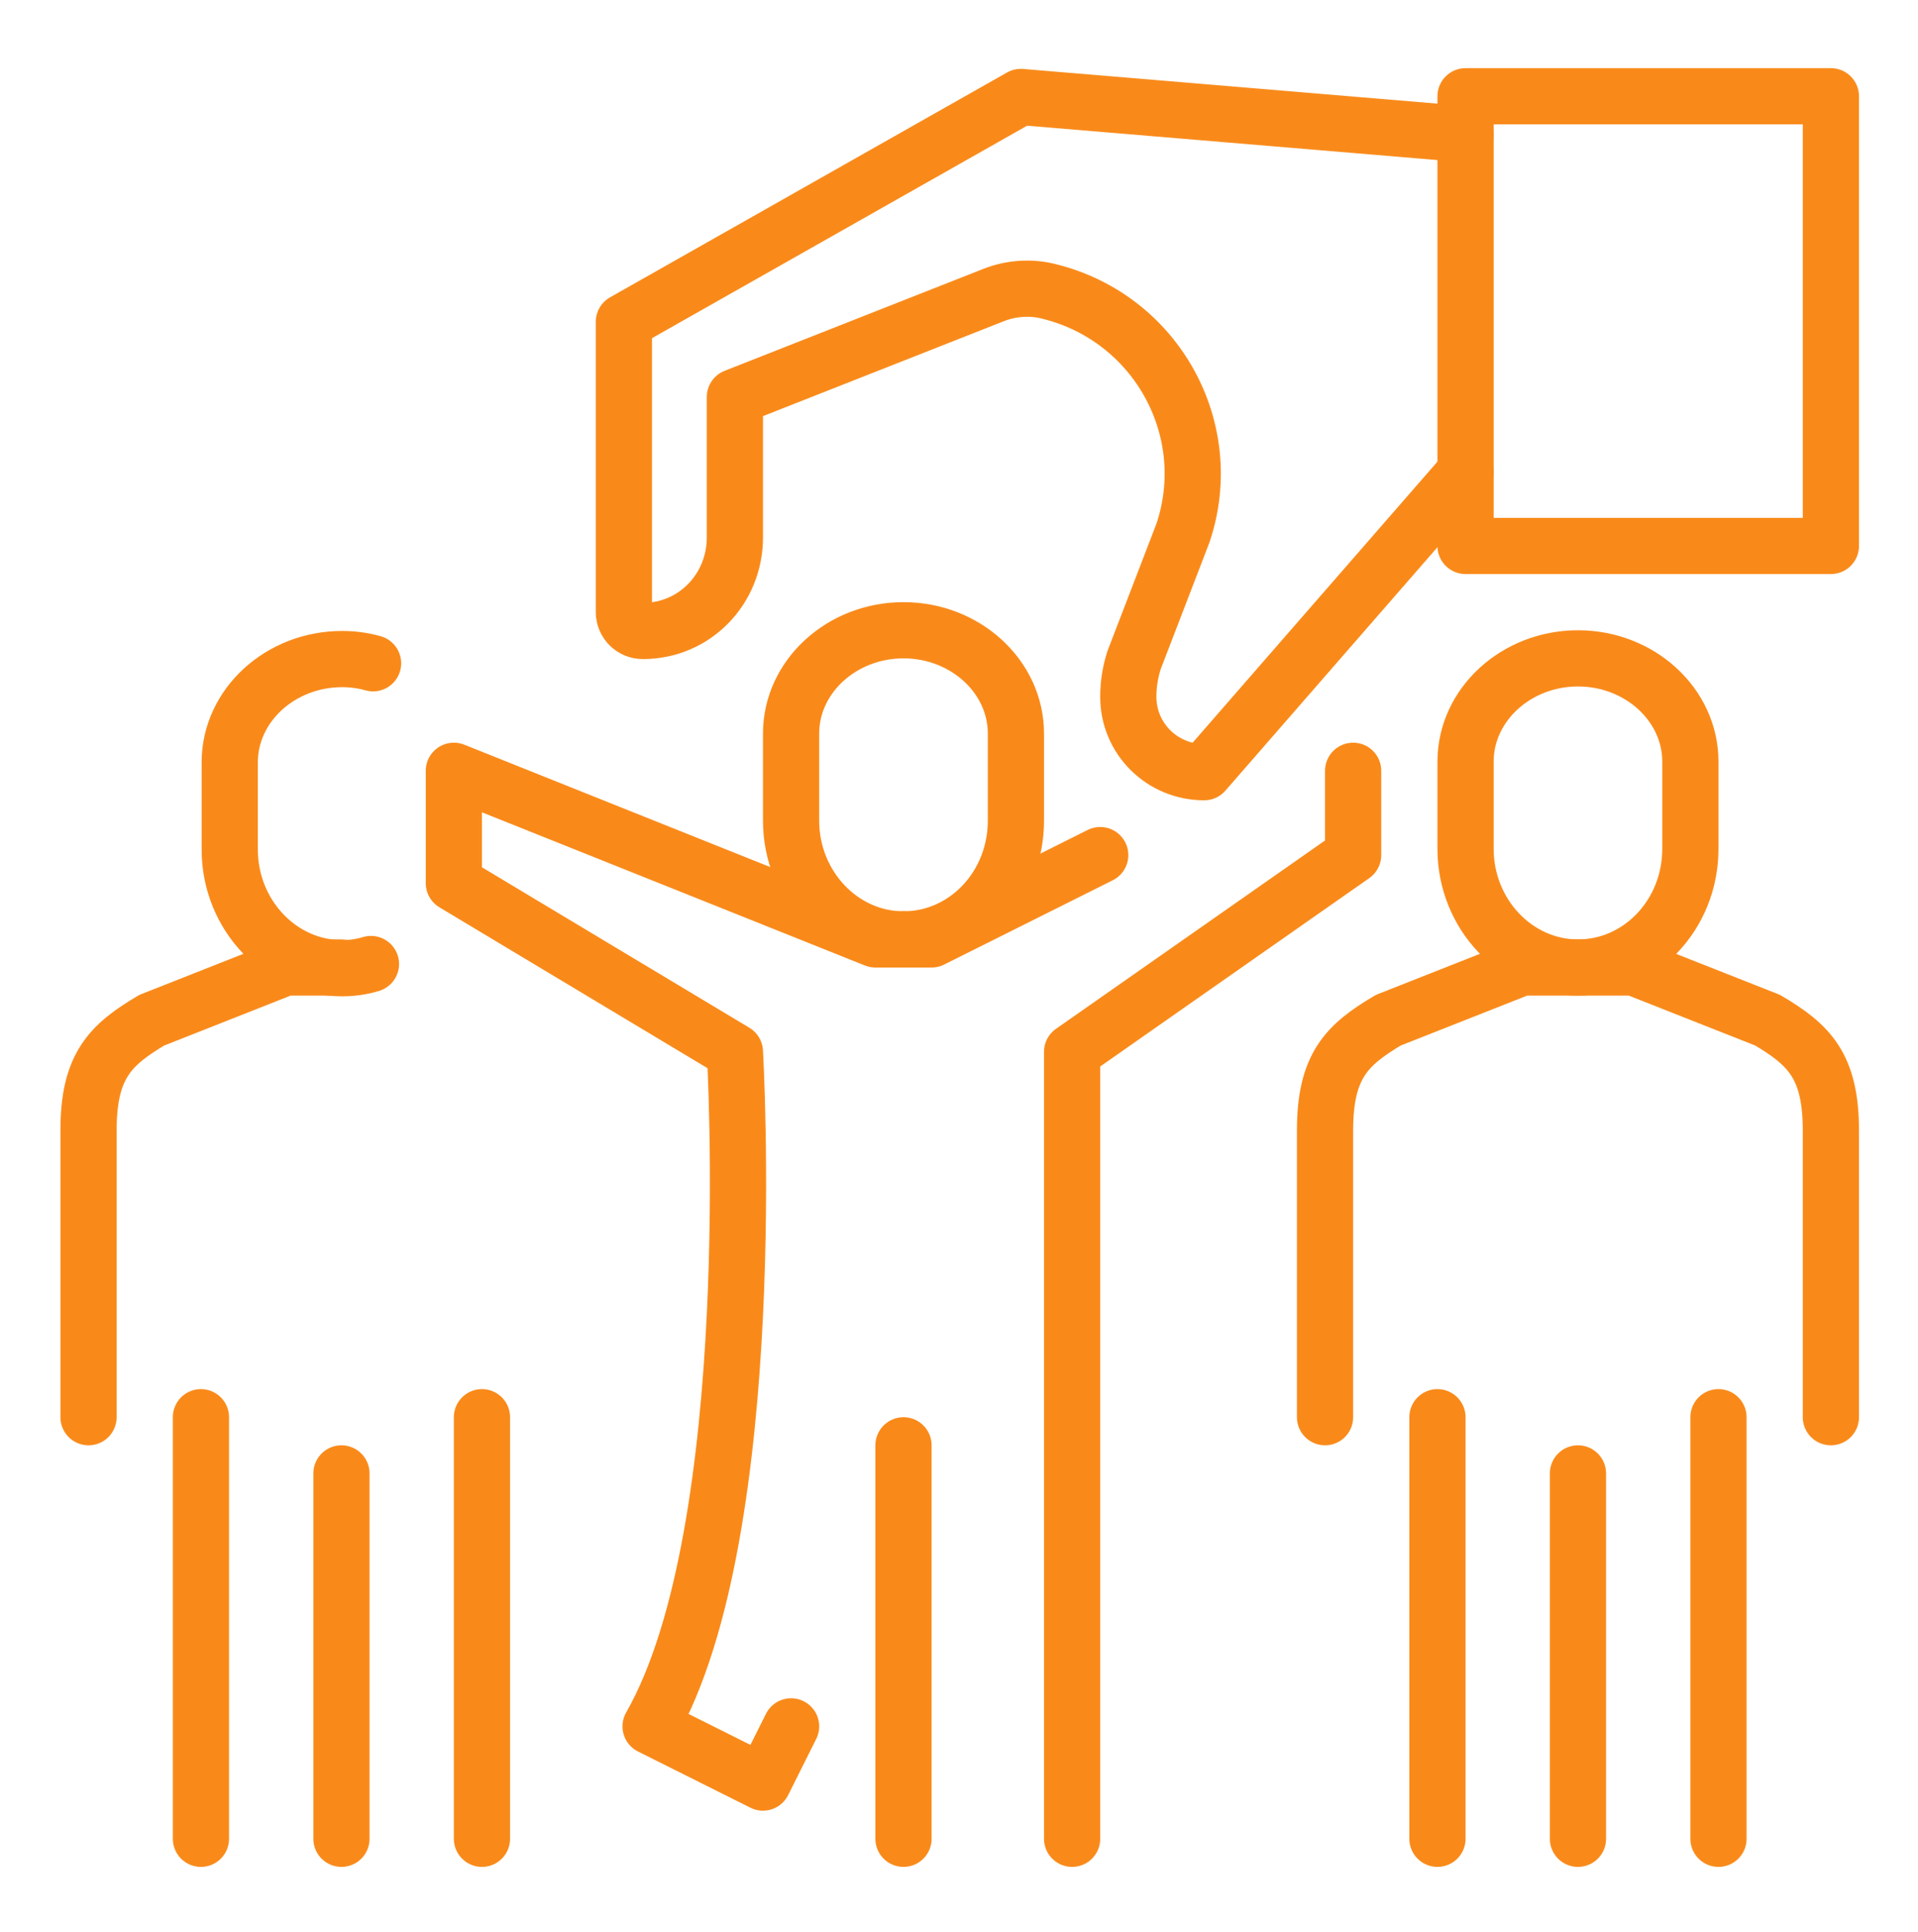
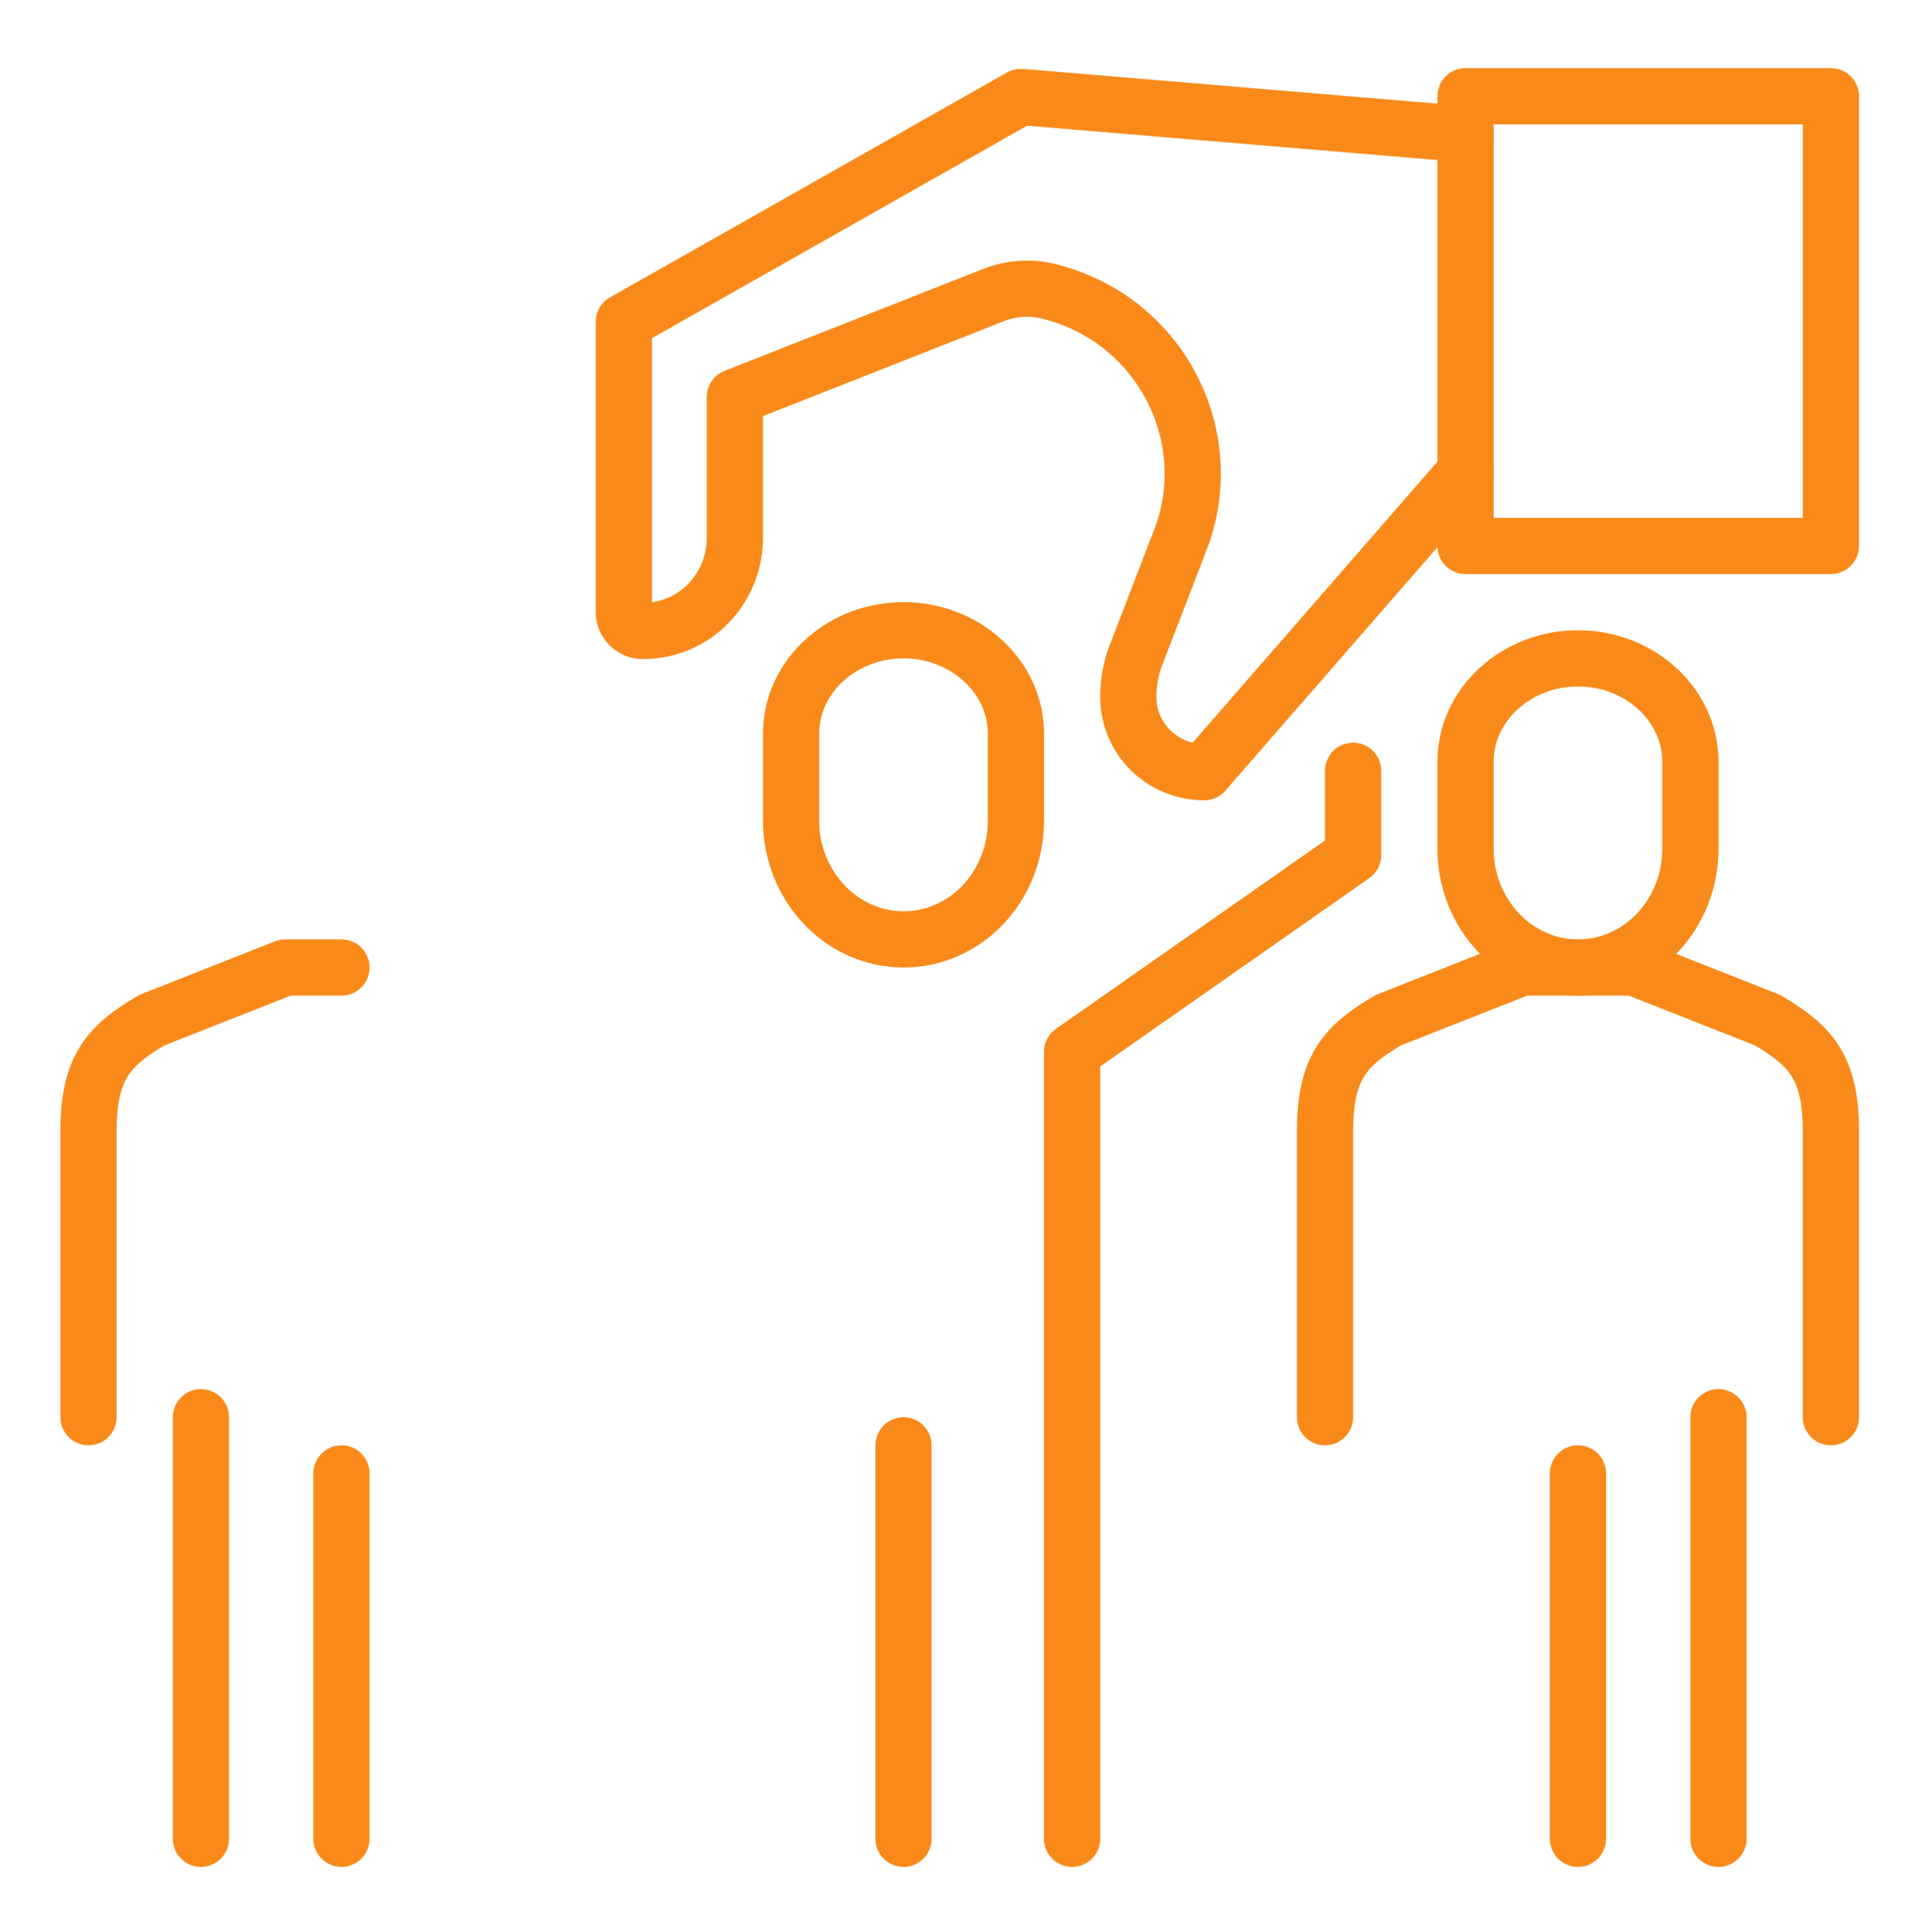
<svg xmlns="http://www.w3.org/2000/svg" version="1.1" id="Layer_1" x="0px" y="0px" viewBox="0 0 273 275" style="enable-background:new 0 0 273 275;" xml:space="preserve">
  <style type="text/css">
	.st0{fill:none;stroke:#F98A1A;stroke-width:8;stroke-linecap:round;stroke-linejoin:round;stroke-miterlimit:10;}
</style>
  <g id="we_are_hiring">
    <line class="st0" x1="128.6" y1="205.7" x2="128.6" y2="261.7" />
    <path class="st0" d="M128.6,133.7c-8.8,0-16-7.6-16-16.9v-12.4c0-8.1,7.2-14.7,16-14.7c8.8,0,16,6.6,16,14.7v12.4   C144.6,126.2,137.4,133.7,128.6,133.7z" />
    <polyline class="st0" points="192.6,109.7 192.6,121.7 152.6,149.7 152.6,261.7  " />
-     <polyline class="st0" points="128.6,133.7 132.6,133.7 156.6,121.7  " />
-     <path class="st0" d="M128.6,133.7h-4l-60-24v16l40,24c0,0,4,68-12,96l16,8l4-8" />
    <rect x="208.6" y="13.7" class="st0" width="52" height="64" />
    <path class="st0" d="M208.6,19.1l-63.3-5.3l-56.5,32v41.3c0,1.5,1.2,2.7,2.7,2.7l0,0c7.4,0,13.1-6,13.1-13.3v-20L141.4,42   c2.5-1,5.4-1.2,8-0.5l0,0c15.2,3.8,23.9,19.6,19,34.3l-7,18.2c-0.5,1.6-0.8,3.3-0.8,5.1v0.1c0,5.9,4.8,10.7,10.8,10.7l0,0   l37.2-42.7" />
    <line class="st0" x1="224.6" y1="209.7" x2="224.6" y2="261.7" />
    <path class="st0" d="M224.6,137.7c-8.8,0-16-7.6-16-16.9v-12.4c0-8.1,7.2-14.7,16-14.7c8.8,0,16,6.6,16,14.7v12.4   C240.6,130.2,233.4,137.7,224.6,137.7z" />
    <line class="st0" x1="244.6" y1="201.7" x2="244.6" y2="261.7" />
-     <line class="st0" x1="204.6" y1="201.7" x2="204.6" y2="261.7" />
    <path class="st0" d="M260.6,201.7v-30.9v-9.9c0-9.2-3.1-12.2-9-15.7l-19-7.5h-16l-19,7.5c-5.9,3.5-9,6.5-9,15.7v9.9v30.9" />
    <line class="st0" x1="48.6" y1="209.7" x2="48.6" y2="261.7" />
-     <path class="st0" d="M52.8,137.2c-1.3,0.4-2.7,0.6-4.1,0.6c-8.8,0-16-7.6-16-16.9v-12.4c0-8.1,7.2-14.7,16-14.7   c1.5,0,3,0.2,4.4,0.6" />
-     <line class="st0" x1="68.6" y1="201.7" x2="68.6" y2="261.7" />
    <line class="st0" x1="28.6" y1="201.7" x2="28.6" y2="261.7" />
    <path class="st0" d="M48.6,137.7h-8l-19,7.5c-5.9,3.5-9,6.5-9,15.7v9.9v30.9" />
  </g>
</svg>